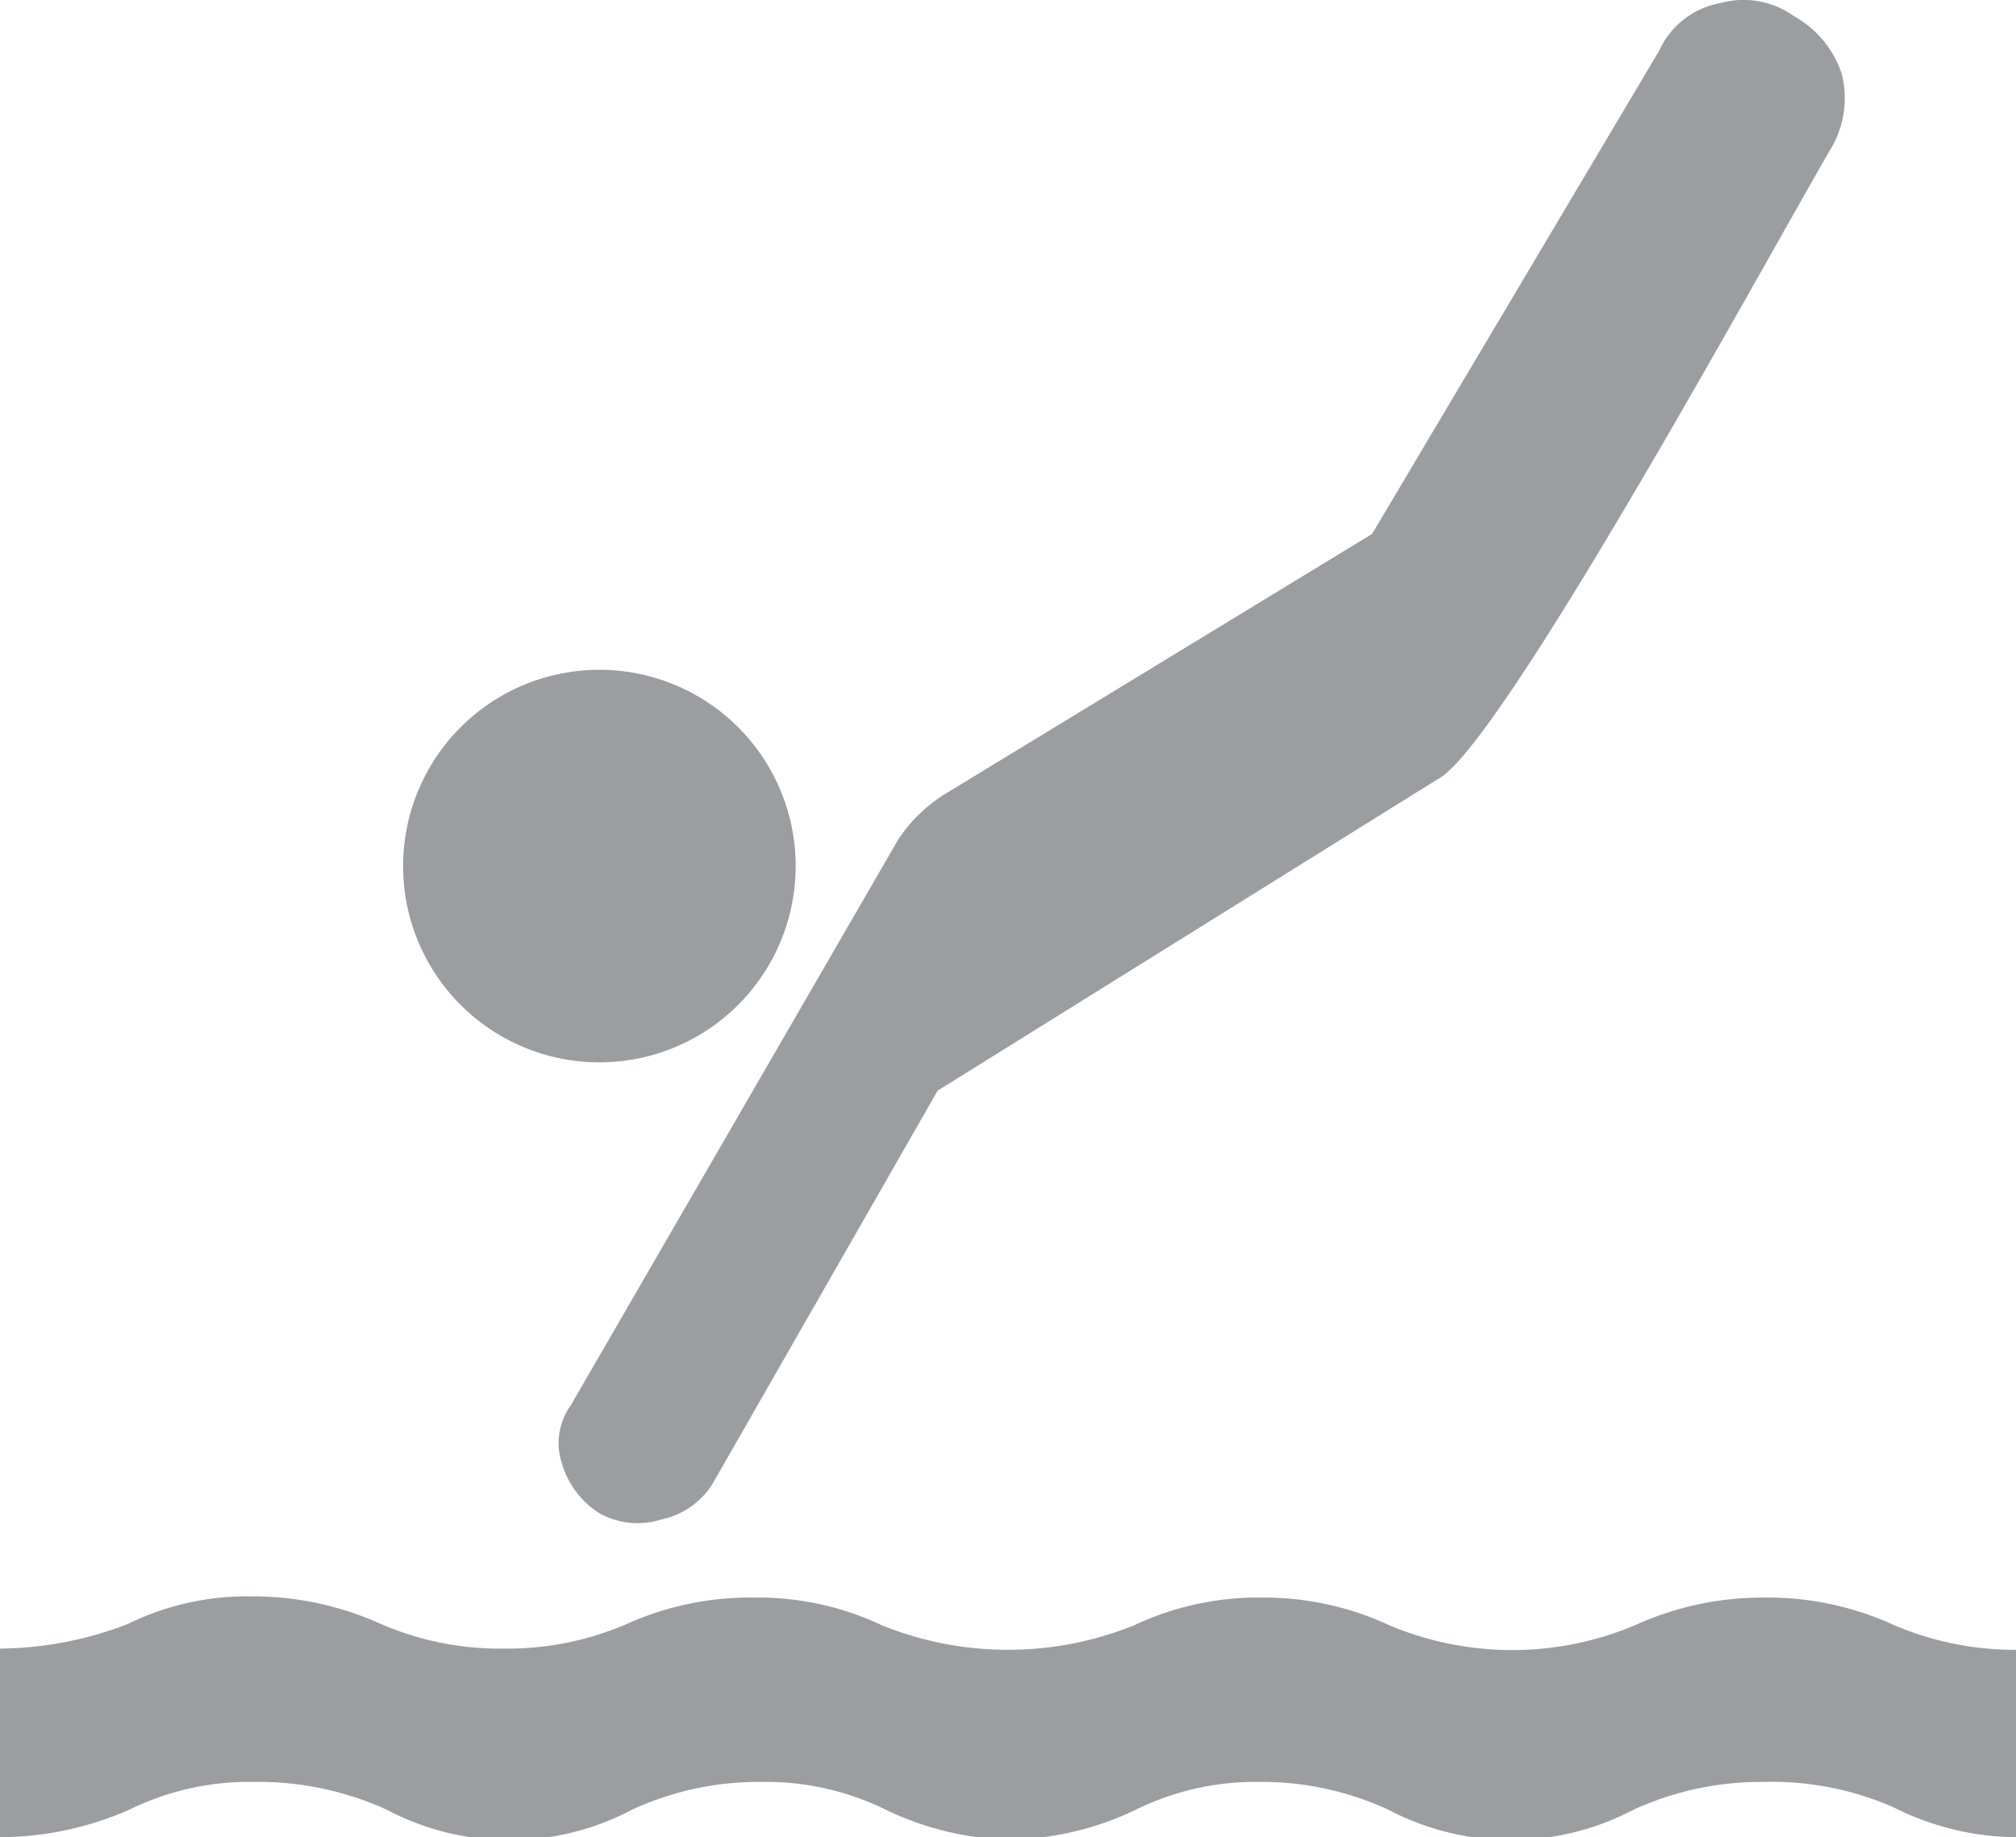
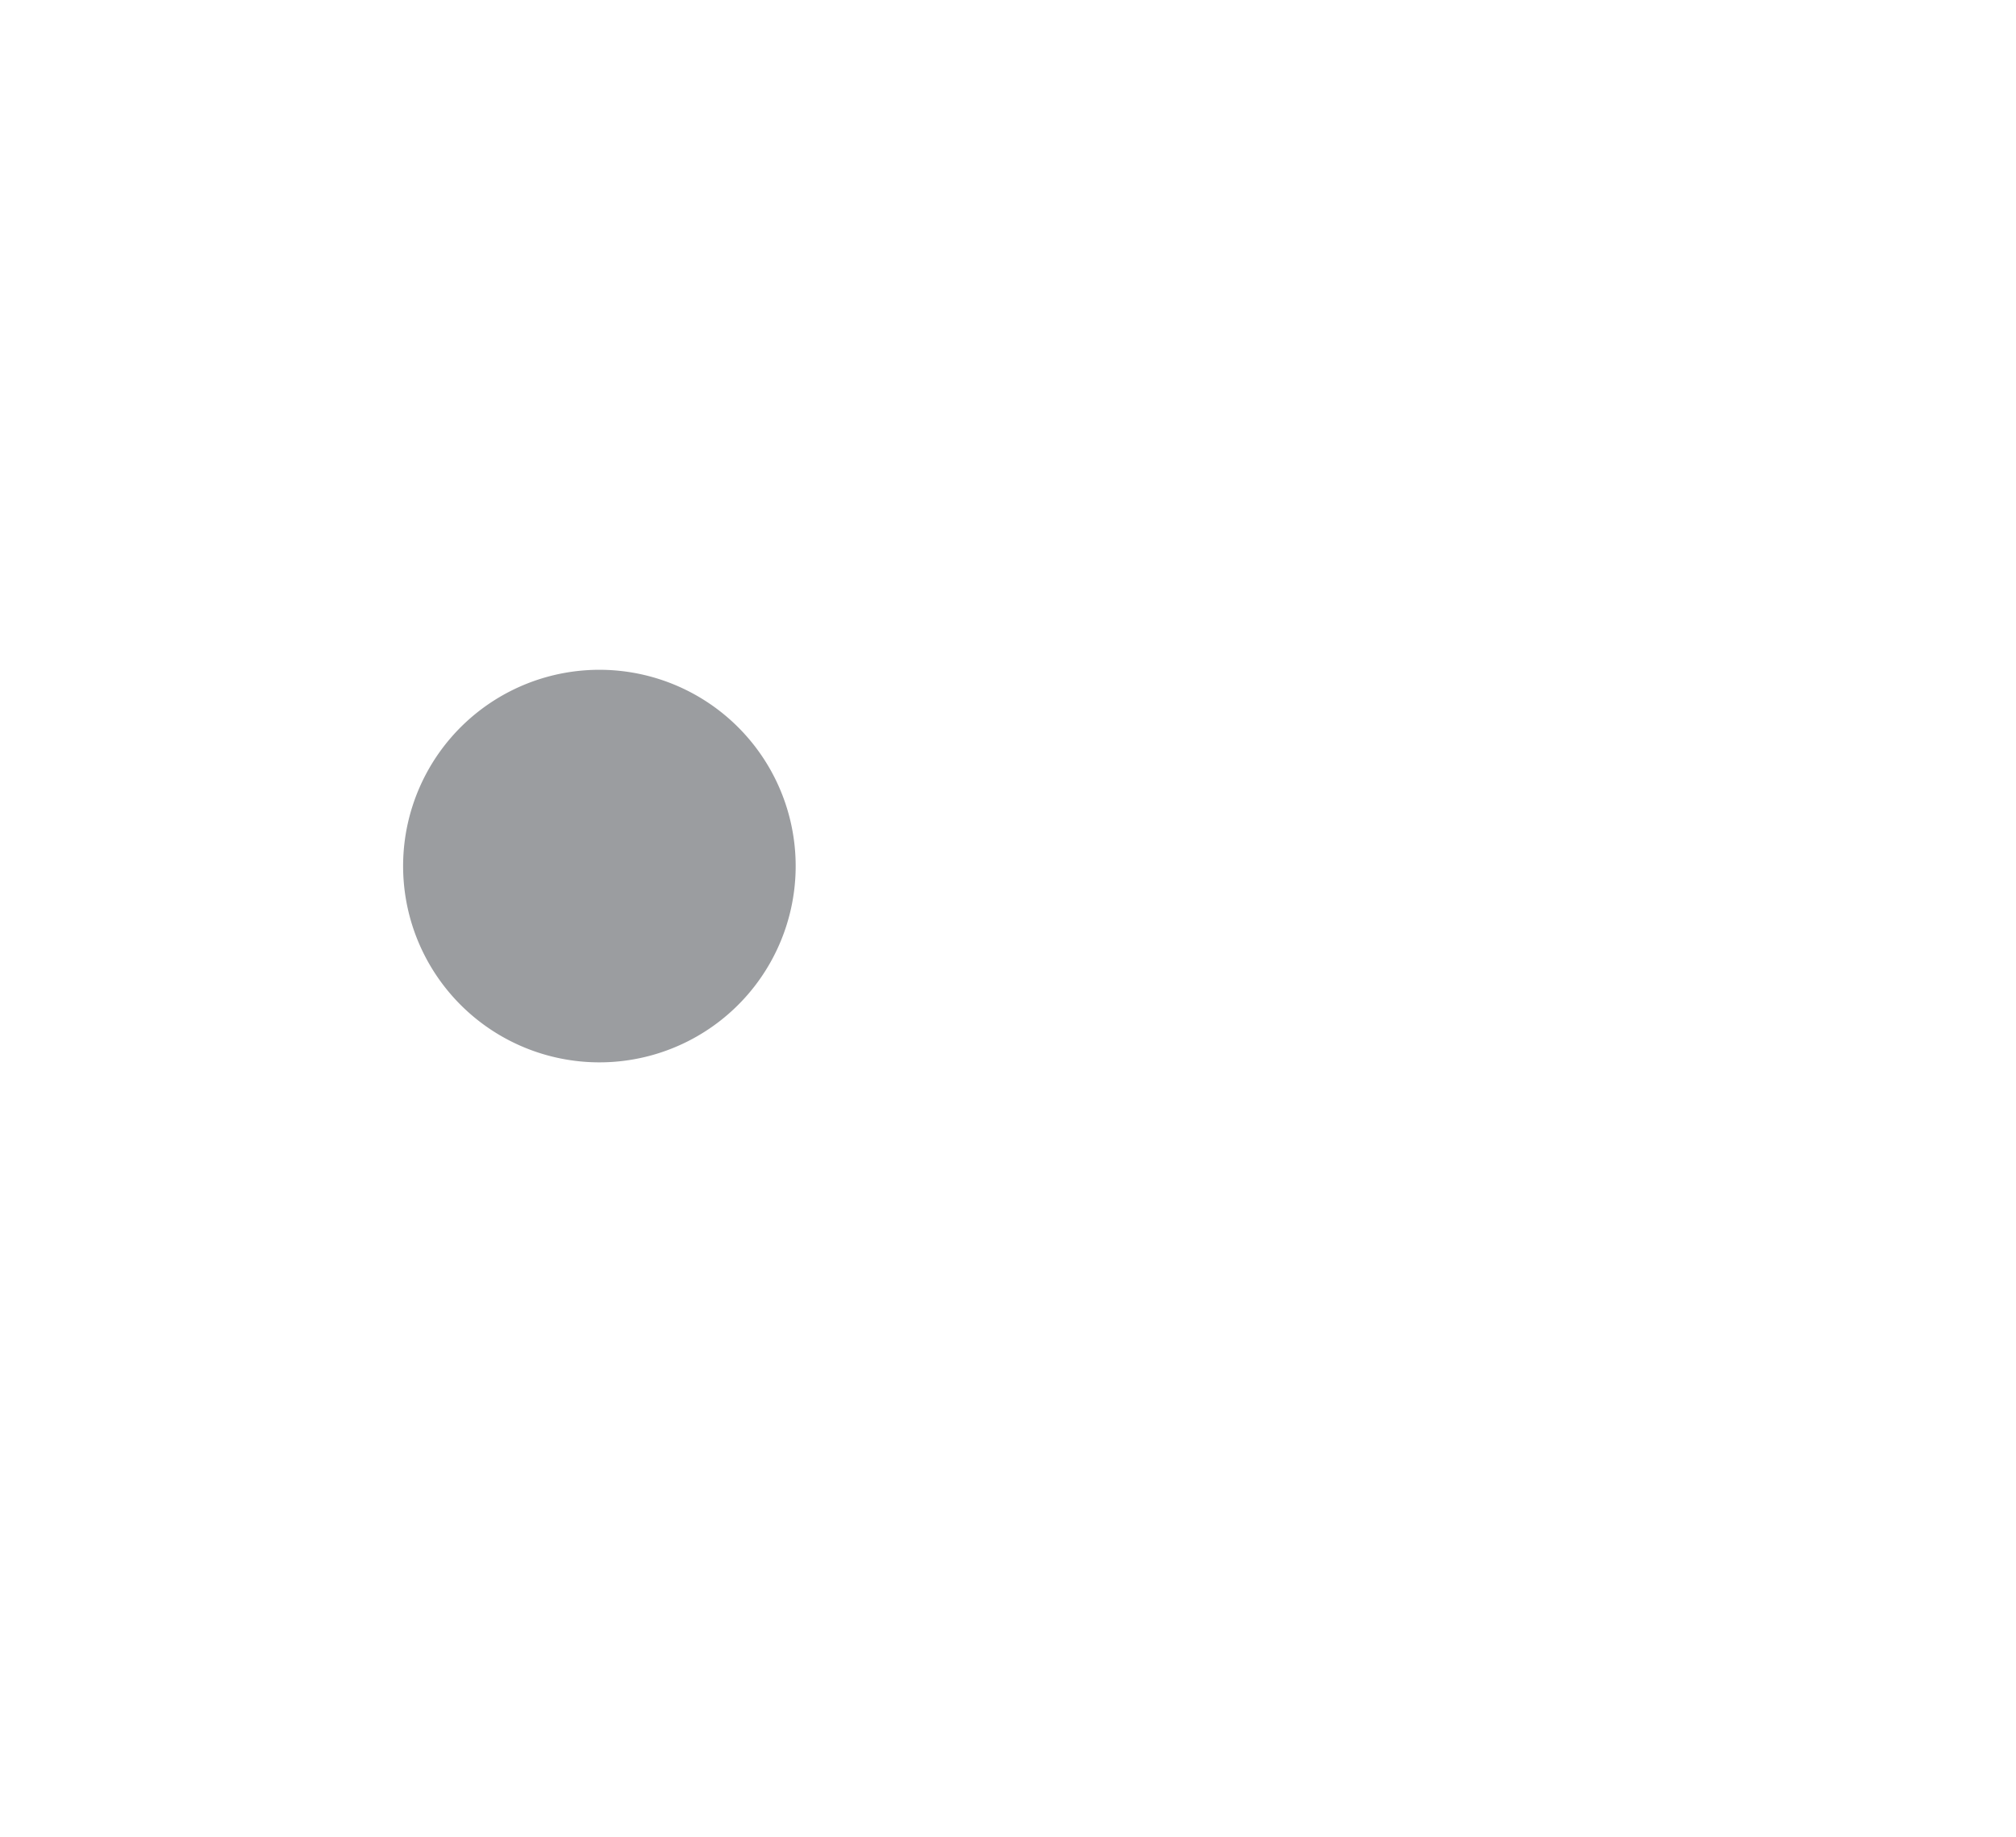
<svg xmlns="http://www.w3.org/2000/svg" viewBox="0 0 32.81 29.9">
  <defs>
    <style>.cls-1{fill:#9b9da0;}</style>
  </defs>
  <g id="Livello_2" data-name="Livello 2">
    <g id="tuffi">
-       <path class="cls-1" d="M32.81,29.9a4.52,4.52,0,0,1-2-.49A4.93,4.93,0,0,0,28.71,29a5,5,0,0,0-2.12.45,4.29,4.29,0,0,1-4,0A4.9,4.9,0,0,0,20.49,29a4.4,4.4,0,0,0-2,.45,4.92,4.92,0,0,1-2.08.49,4.91,4.91,0,0,1-2-.49,4.4,4.4,0,0,0-2-.45,4.93,4.93,0,0,0-2.12.45,4.27,4.27,0,0,1-4,0A5.06,5.06,0,0,0,4.11,29a4.4,4.4,0,0,0-2,.45A5.29,5.29,0,0,1,0,29.9V26.83a5.89,5.89,0,0,0,2.08-.4,4.4,4.4,0,0,1,2-.45,5.06,5.06,0,0,1,2.12.45,4.87,4.87,0,0,0,2,.4,4.88,4.88,0,0,0,2-.4A4.88,4.88,0,0,1,12.28,26a4.69,4.69,0,0,1,2.07.45,5.48,5.48,0,0,0,4.11,0A4.73,4.73,0,0,1,20.54,26a4.84,4.84,0,0,1,2.07.45,5.15,5.15,0,0,0,4,0A5,5,0,0,1,28.71,26a4.93,4.93,0,0,1,2.12.45,5,5,0,0,0,2,.4Z" />
      <path class="cls-1" d="M10,17.28a3.19,3.19,0,0,0-.49-6.37A3.19,3.19,0,0,0,10,17.28" />
-       <path class="cls-1" d="M15.26,17.75l-3.67,6.41a1.3,1.3,0,0,1-.83.57,1.28,1.28,0,0,1-1-.1,1.43,1.43,0,0,1-.62-.83,1.05,1.05,0,0,1,.15-.93l5.33-9.21a2.49,2.49,0,0,1,.83-.78l6.88-4.19L27,.83a1.36,1.36,0,0,1,1-.78,1.4,1.4,0,0,1,1.19.21,1.67,1.67,0,0,1,.78.93,1.6,1.6,0,0,1-.15,1.19c-.94,1.6-5.39,9.78-6.42,10.3" />
    </g>
  </g>
</svg>